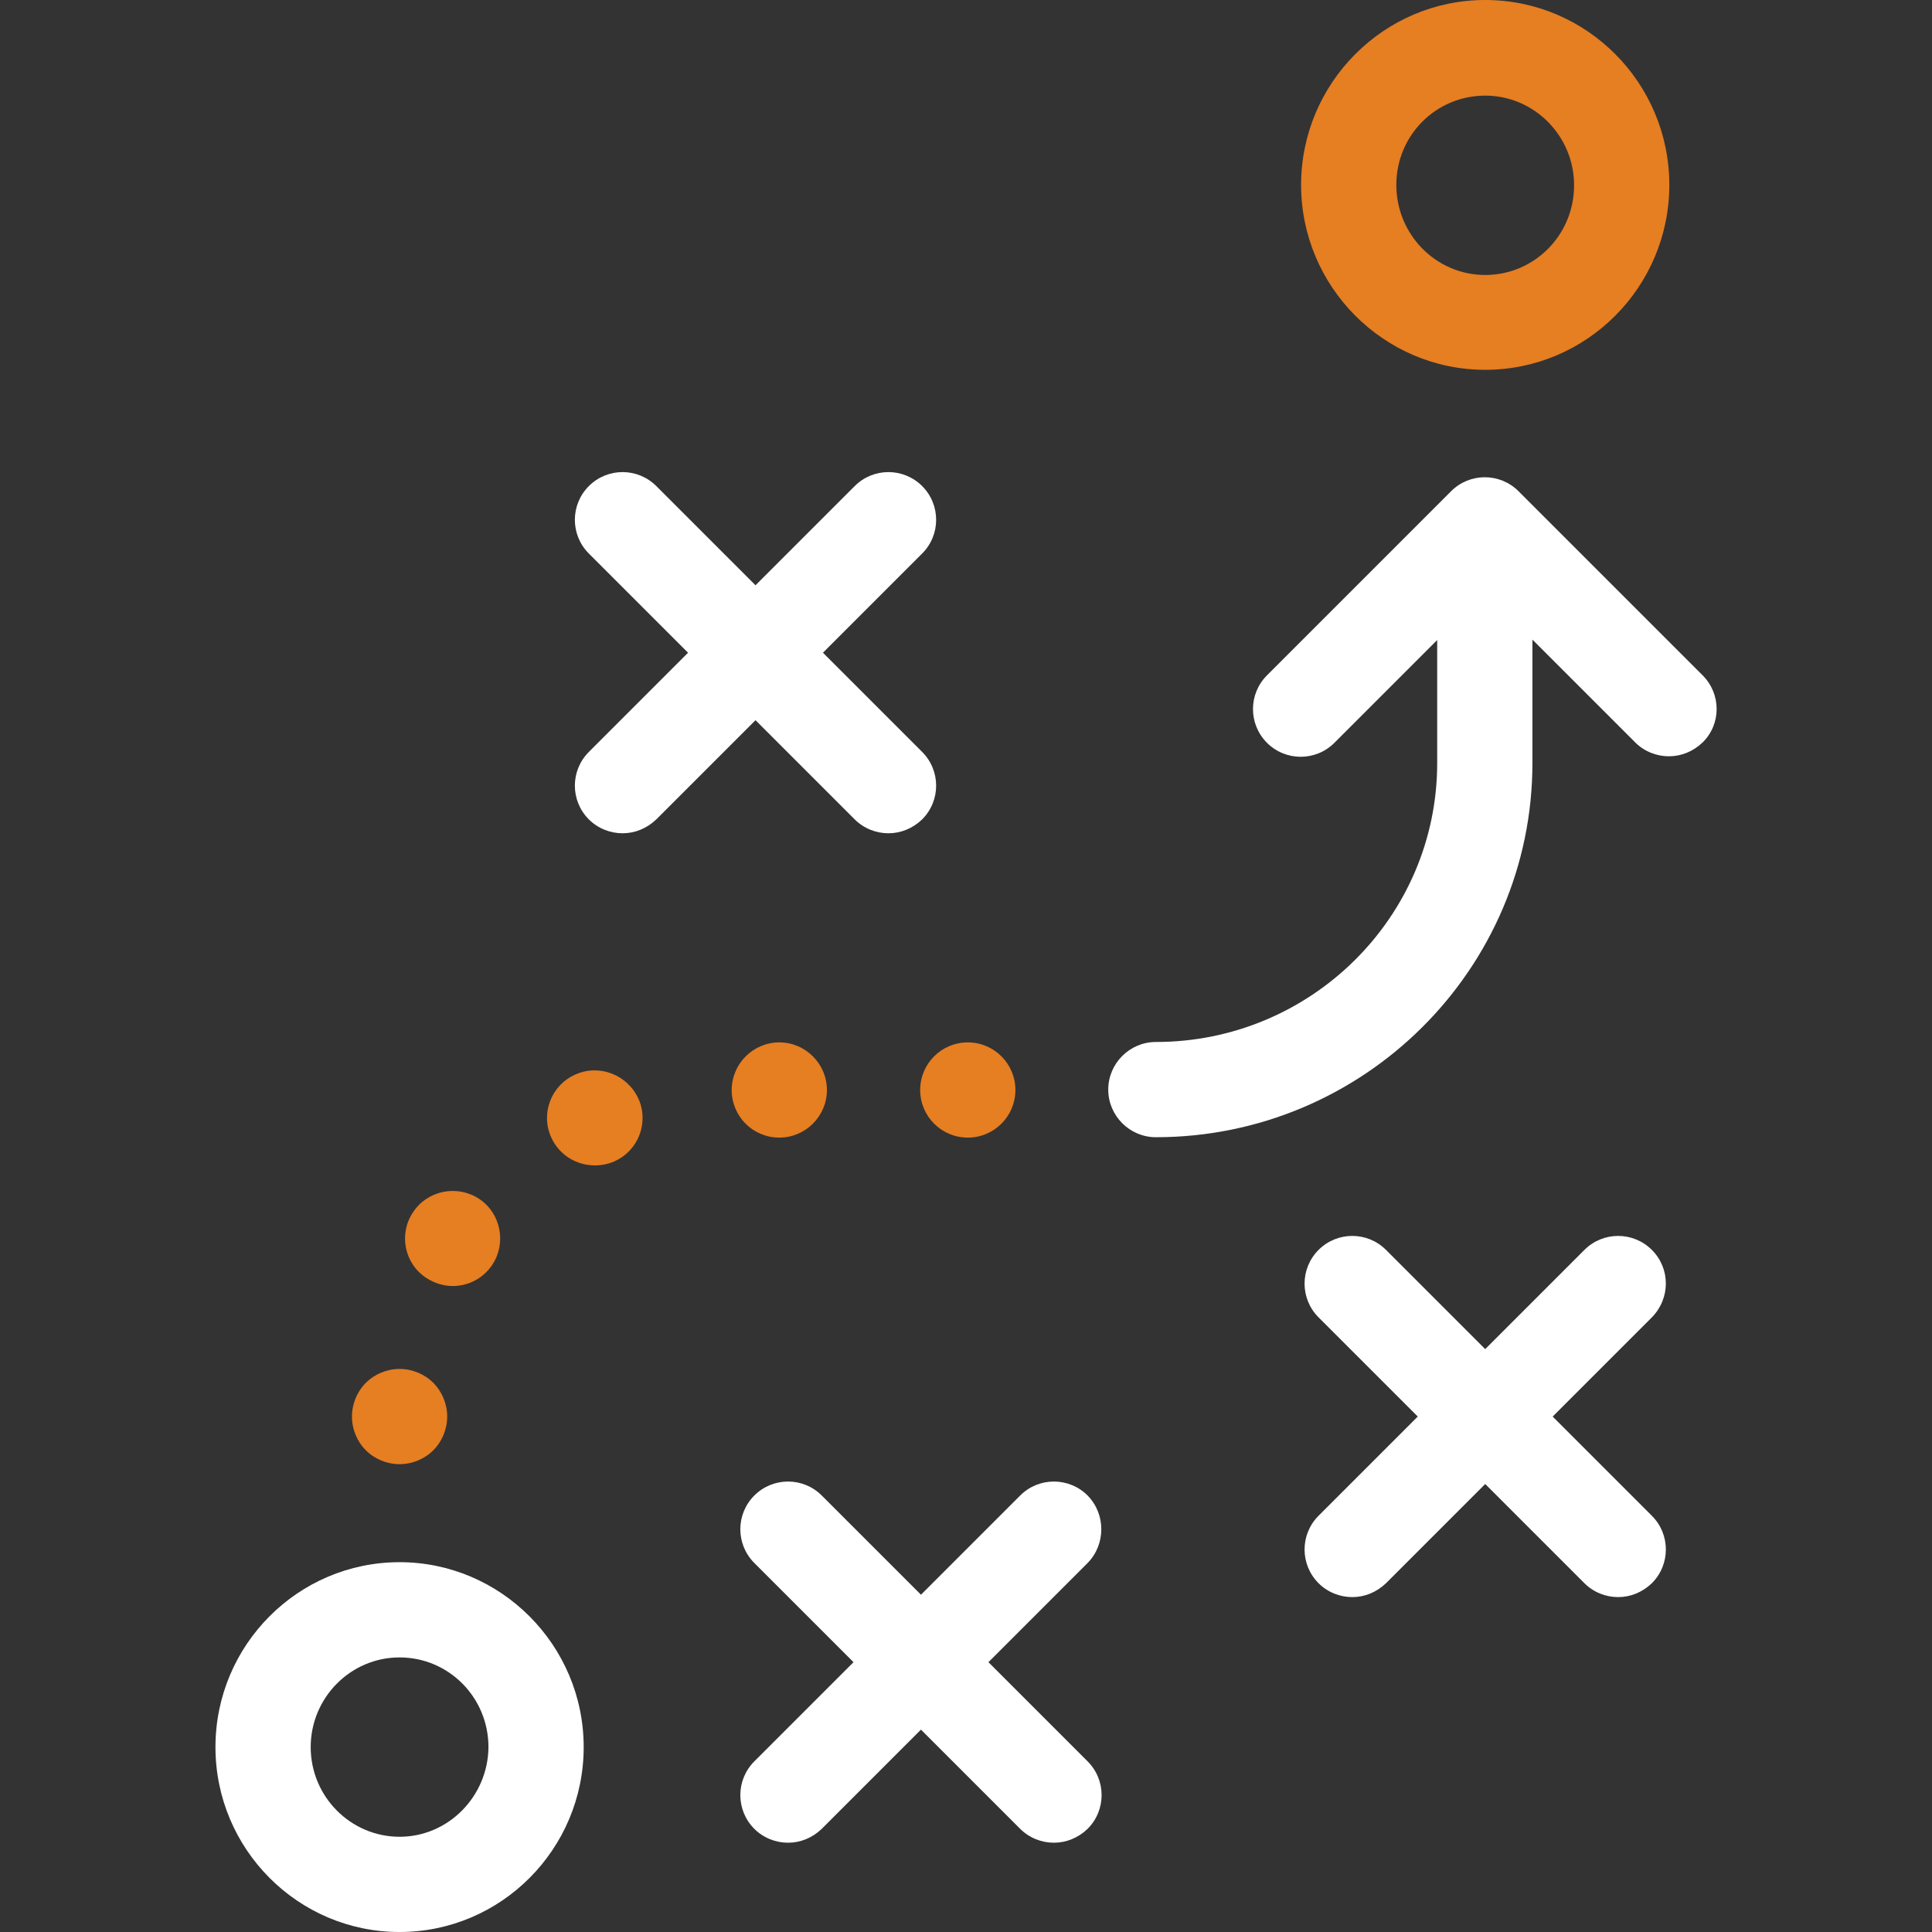
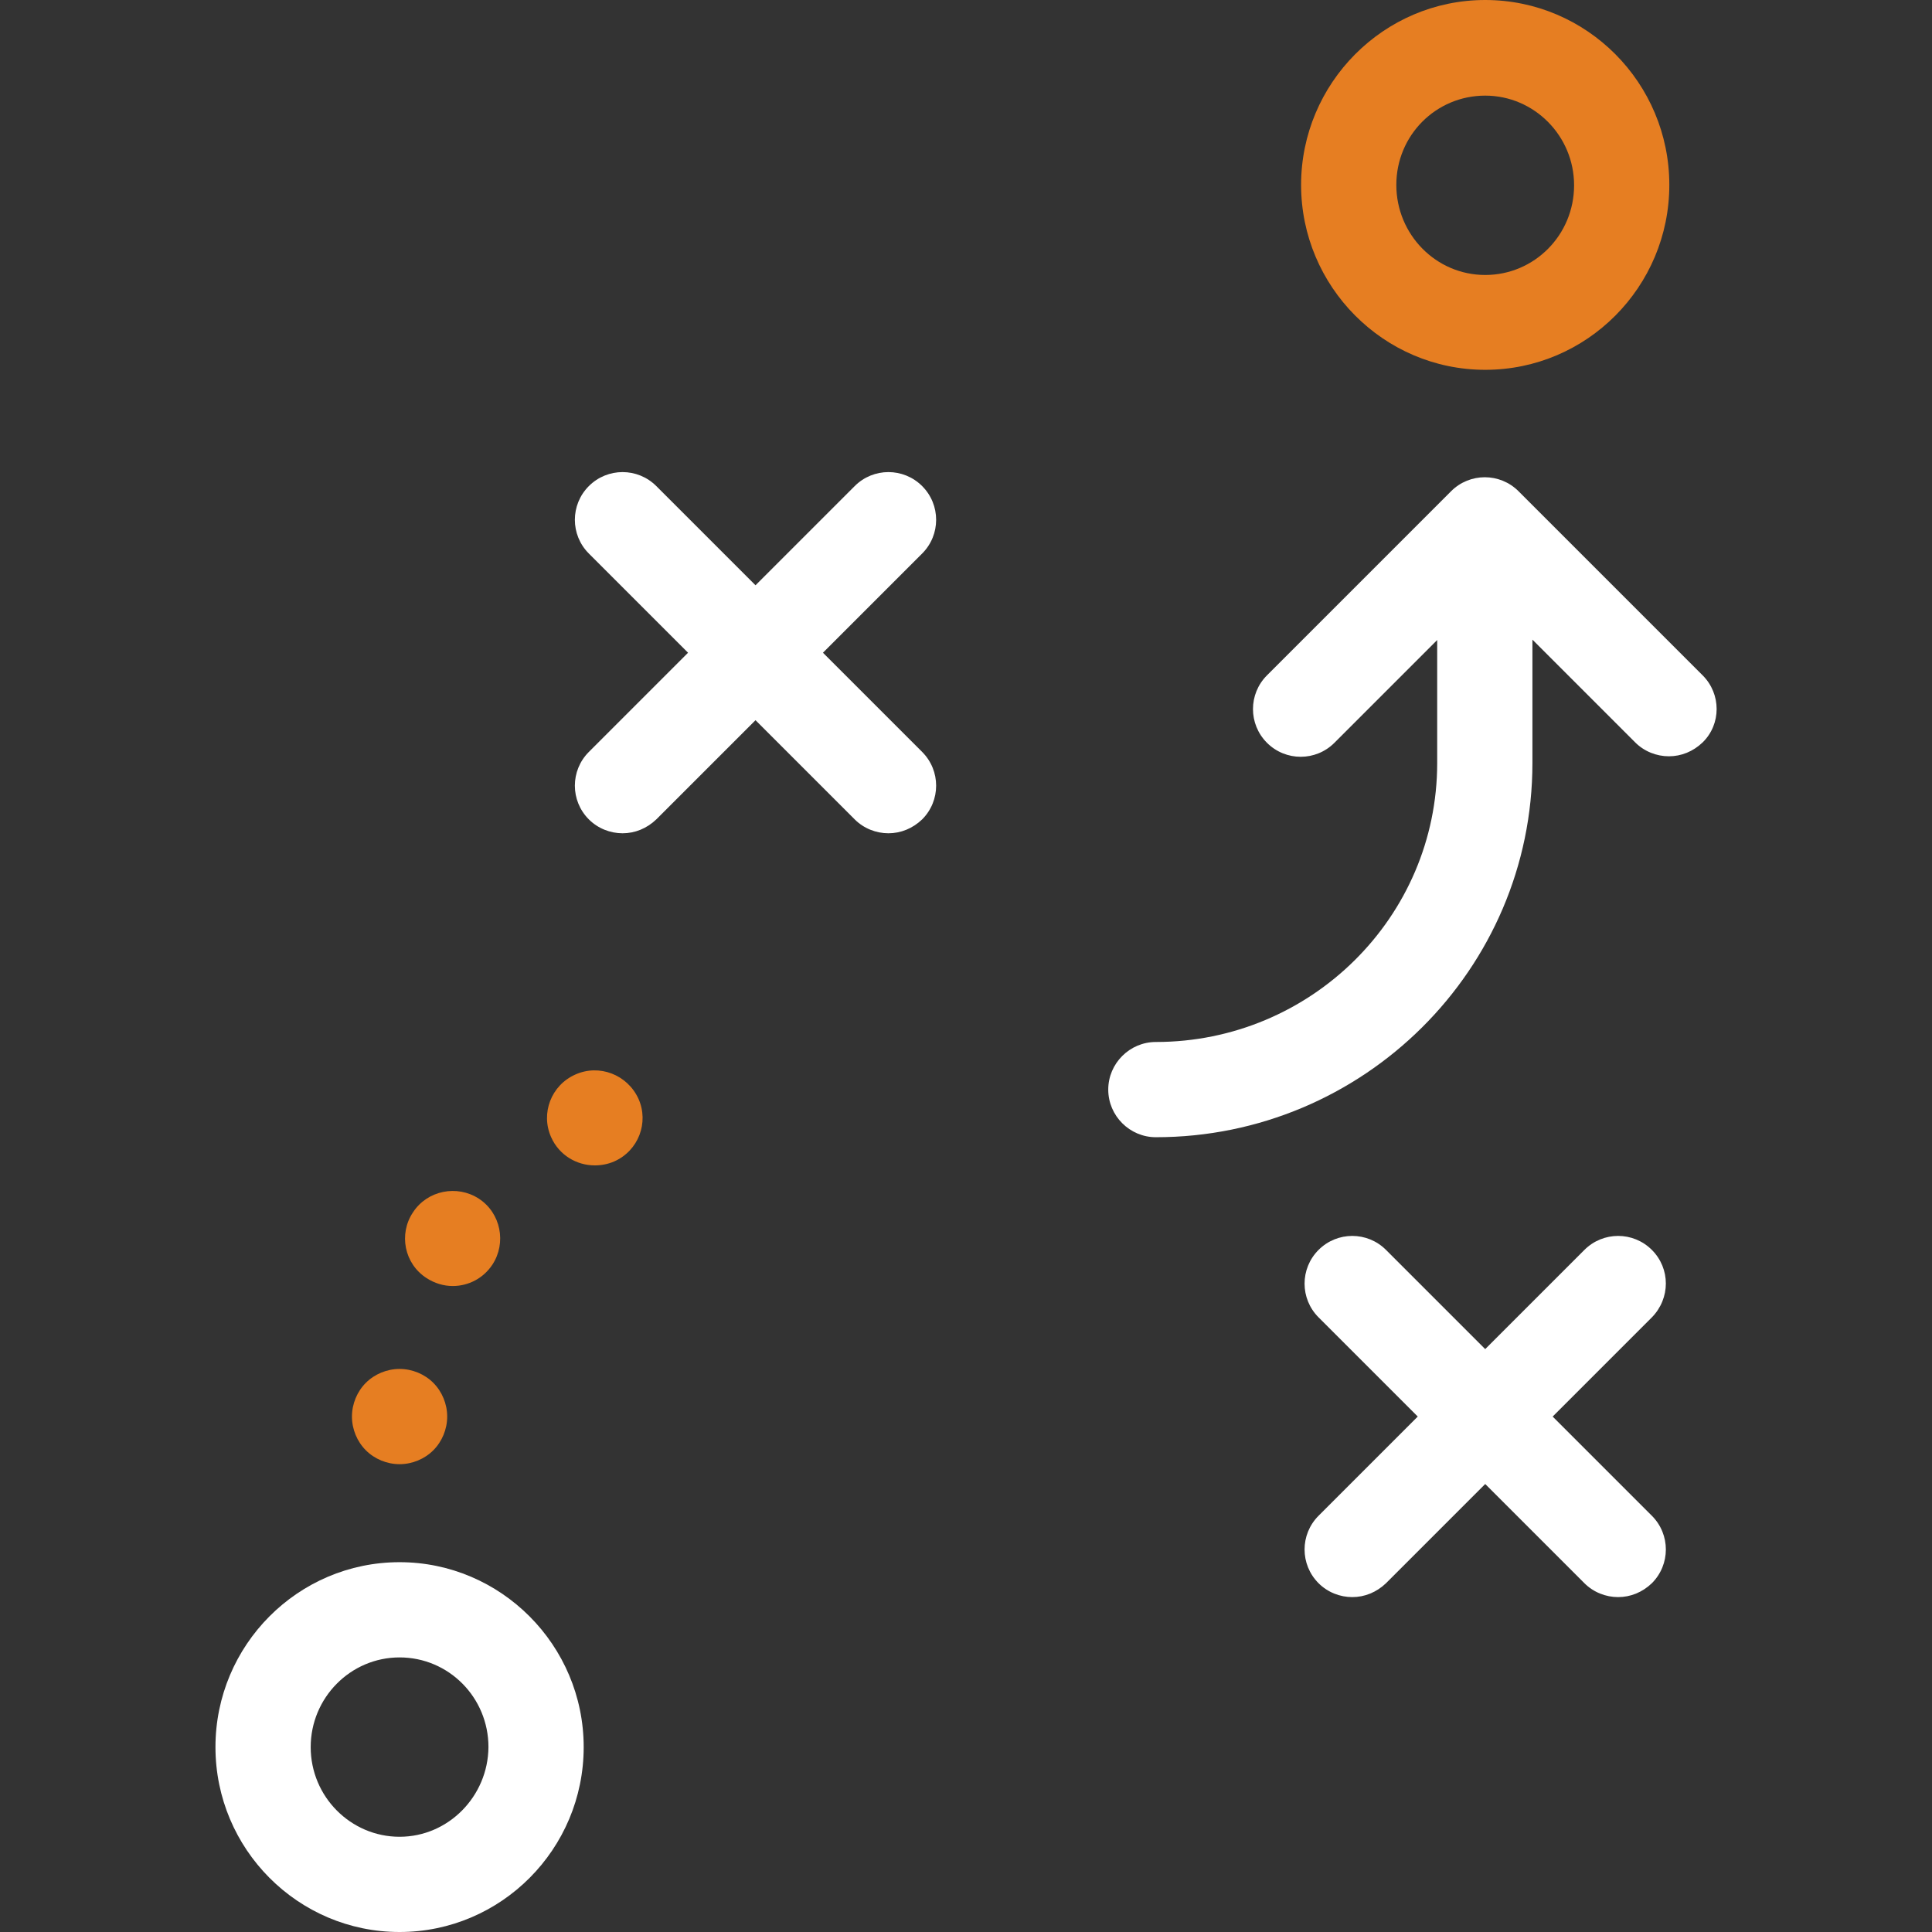
<svg xmlns="http://www.w3.org/2000/svg" version="1.1" id="Capa_1" x="0px" y="0px" viewBox="0 0 486.9 486.9" style="enable-background:new 0 0 486.9 486.9;" xml:space="preserve">
  <rect x="0" y="0" width="486.9" height="486.9" fill="#333333" stroke="none" />
  <style type="text/css">
	.st0{fill:#E67E22;}
	.st1{fill:#FFFFFF;}
</style>
  <path class="st0" d="M374.3,93.2c25.6,0,46.4-20.9,46.4-46.6S399.9,0,374.3,0s-46.4,21-46.4,46.6S348.7,93.2,374.3,93.2z   M374.3,24.1c12.3,0,22.4,10.1,22.4,22.6s-10,22.6-22.4,22.6s-22.4-10.2-22.4-22.7S361.9,24.1,374.3,24.1z" />
  <path class="st1" d="M100.7,393.7c-25.6,0-46.4,20.9-46.4,46.6s20.8,46.6,46.4,46.6s46.4-20.9,46.4-46.6S126.2,393.7,100.7,393.7z   M100.7,462.9c-12.3,0-22.4-10.1-22.4-22.6c0-12.4,10-22.6,22.4-22.6s22.4,10.1,22.4,22.6C123,452.7,113,462.9,100.7,462.9z" />
  <path class="st1" d="M215.4,206.5c2.3,2.3,5.4,3.5,8.5,3.5s6.1-1.2,8.5-3.5c4.7-4.7,4.7-12.3,0-17l-25-25l25-25  c4.7-4.7,4.7-12.3,0-17s-12.3-4.7-17,0l-25,25l-25-25c-4.7-4.7-12.3-4.7-17,0s-4.7,12.3,0,17l25,25l-25,25c-4.7,4.7-4.7,12.3,0,17  c2.3,2.3,5.4,3.5,8.5,3.5s6.1-1.2,8.5-3.5l25-25L215.4,206.5z" />
  <path class="st1" d="M416.3,315c-4.7-4.7-12.3-4.7-17,0l-25,25l-25-25c-4.7-4.7-12.3-4.7-17,0s-4.7,12.3,0,17l25,25l-25,25  c-4.7,4.7-4.7,12.3,0,17c2.3,2.3,5.4,3.5,8.5,3.5s6.1-1.2,8.5-3.5l25-25l25,25c2.3,2.3,5.4,3.5,8.5,3.5s6.1-1.2,8.5-3.5  c4.7-4.7,4.7-12.3,0-17l-25-25l25-25C421,327.2,421,319.7,416.3,315z" />
-   <path class="st1" d="M274.1,376.9c-4.7-4.7-12.3-4.7-17,0l-25,25l-25-25c-4.7-4.7-12.3-4.7-17,0s-4.7,12.3,0,17l25,25l-25,25  c-4.7,4.7-4.7,12.3,0,17c2.3,2.3,5.4,3.5,8.5,3.5s6.1-1.2,8.5-3.5l25-25l25,25c2.3,2.3,5.4,3.5,8.5,3.5s6.1-1.2,8.5-3.5  c4.7-4.7,4.7-12.3,0-17l-25-25l25-25C278.7,389.2,278.7,381.6,274.1,376.9z" />
-   <path class="st0" d="M196.4,286.7c6.6,0,12-5.4,12-12s-5.4-12-12-12s-12,5.4-12,12C184.4,281.3,189.7,286.7,196.4,286.7z" />
  <path class="st0" d="M107.5,322.1c2,1.3,4.3,2,6.6,2c3.9,0,7.7-1.9,10-5.4c3.6-5.5,2.1-13-3.4-16.6s-13-2.1-16.6,3.4  C100.4,311,101.9,318.5,107.5,322.1z" />
  <path class="st0" d="M145,270.8c-6.1,2.7-8.8,9.8-6.1,15.8c2,4.5,6.4,7.1,11,7.1c1.6,0,3.3-0.3,4.9-1c6.1-2.7,8.8-9.8,6.1-15.8  C158.1,270.8,151,268.1,145,270.8z" />
-   <circle class="st0" cx="243.9" cy="274.7" r="12" />
  <path class="st0" d="M100.7,369c3.2,0,6.3-1.3,8.5-3.5s3.5-5.3,3.5-8.5s-1.3-6.3-3.5-8.5s-5.3-3.5-8.5-3.5s-6.3,1.3-8.5,3.5  s-3.5,5.3-3.5,8.5s1.3,6.3,3.5,8.5S97.5,369,100.7,369z" />
  <path class="st1" d="M429.1,170.2l-46.4-46.4c-4.7-4.7-12.3-4.7-17,0l-46.4,46.4c-4.7,4.7-4.7,12.3,0,17s12.3,4.7,17,0l25.9-25.9v31  c0,38.8-31.8,70.3-70.9,70.3c-6.6,0-12,5.4-12,12s5.4,12,12,12c52.3,0,94.9-42.3,94.9-94.3v-31.1l25.9,25.9c2.3,2.3,5.4,3.5,8.5,3.5  s6.1-1.2,8.5-3.5C433.8,182.5,433.8,174.9,429.1,170.2z" />
</svg>